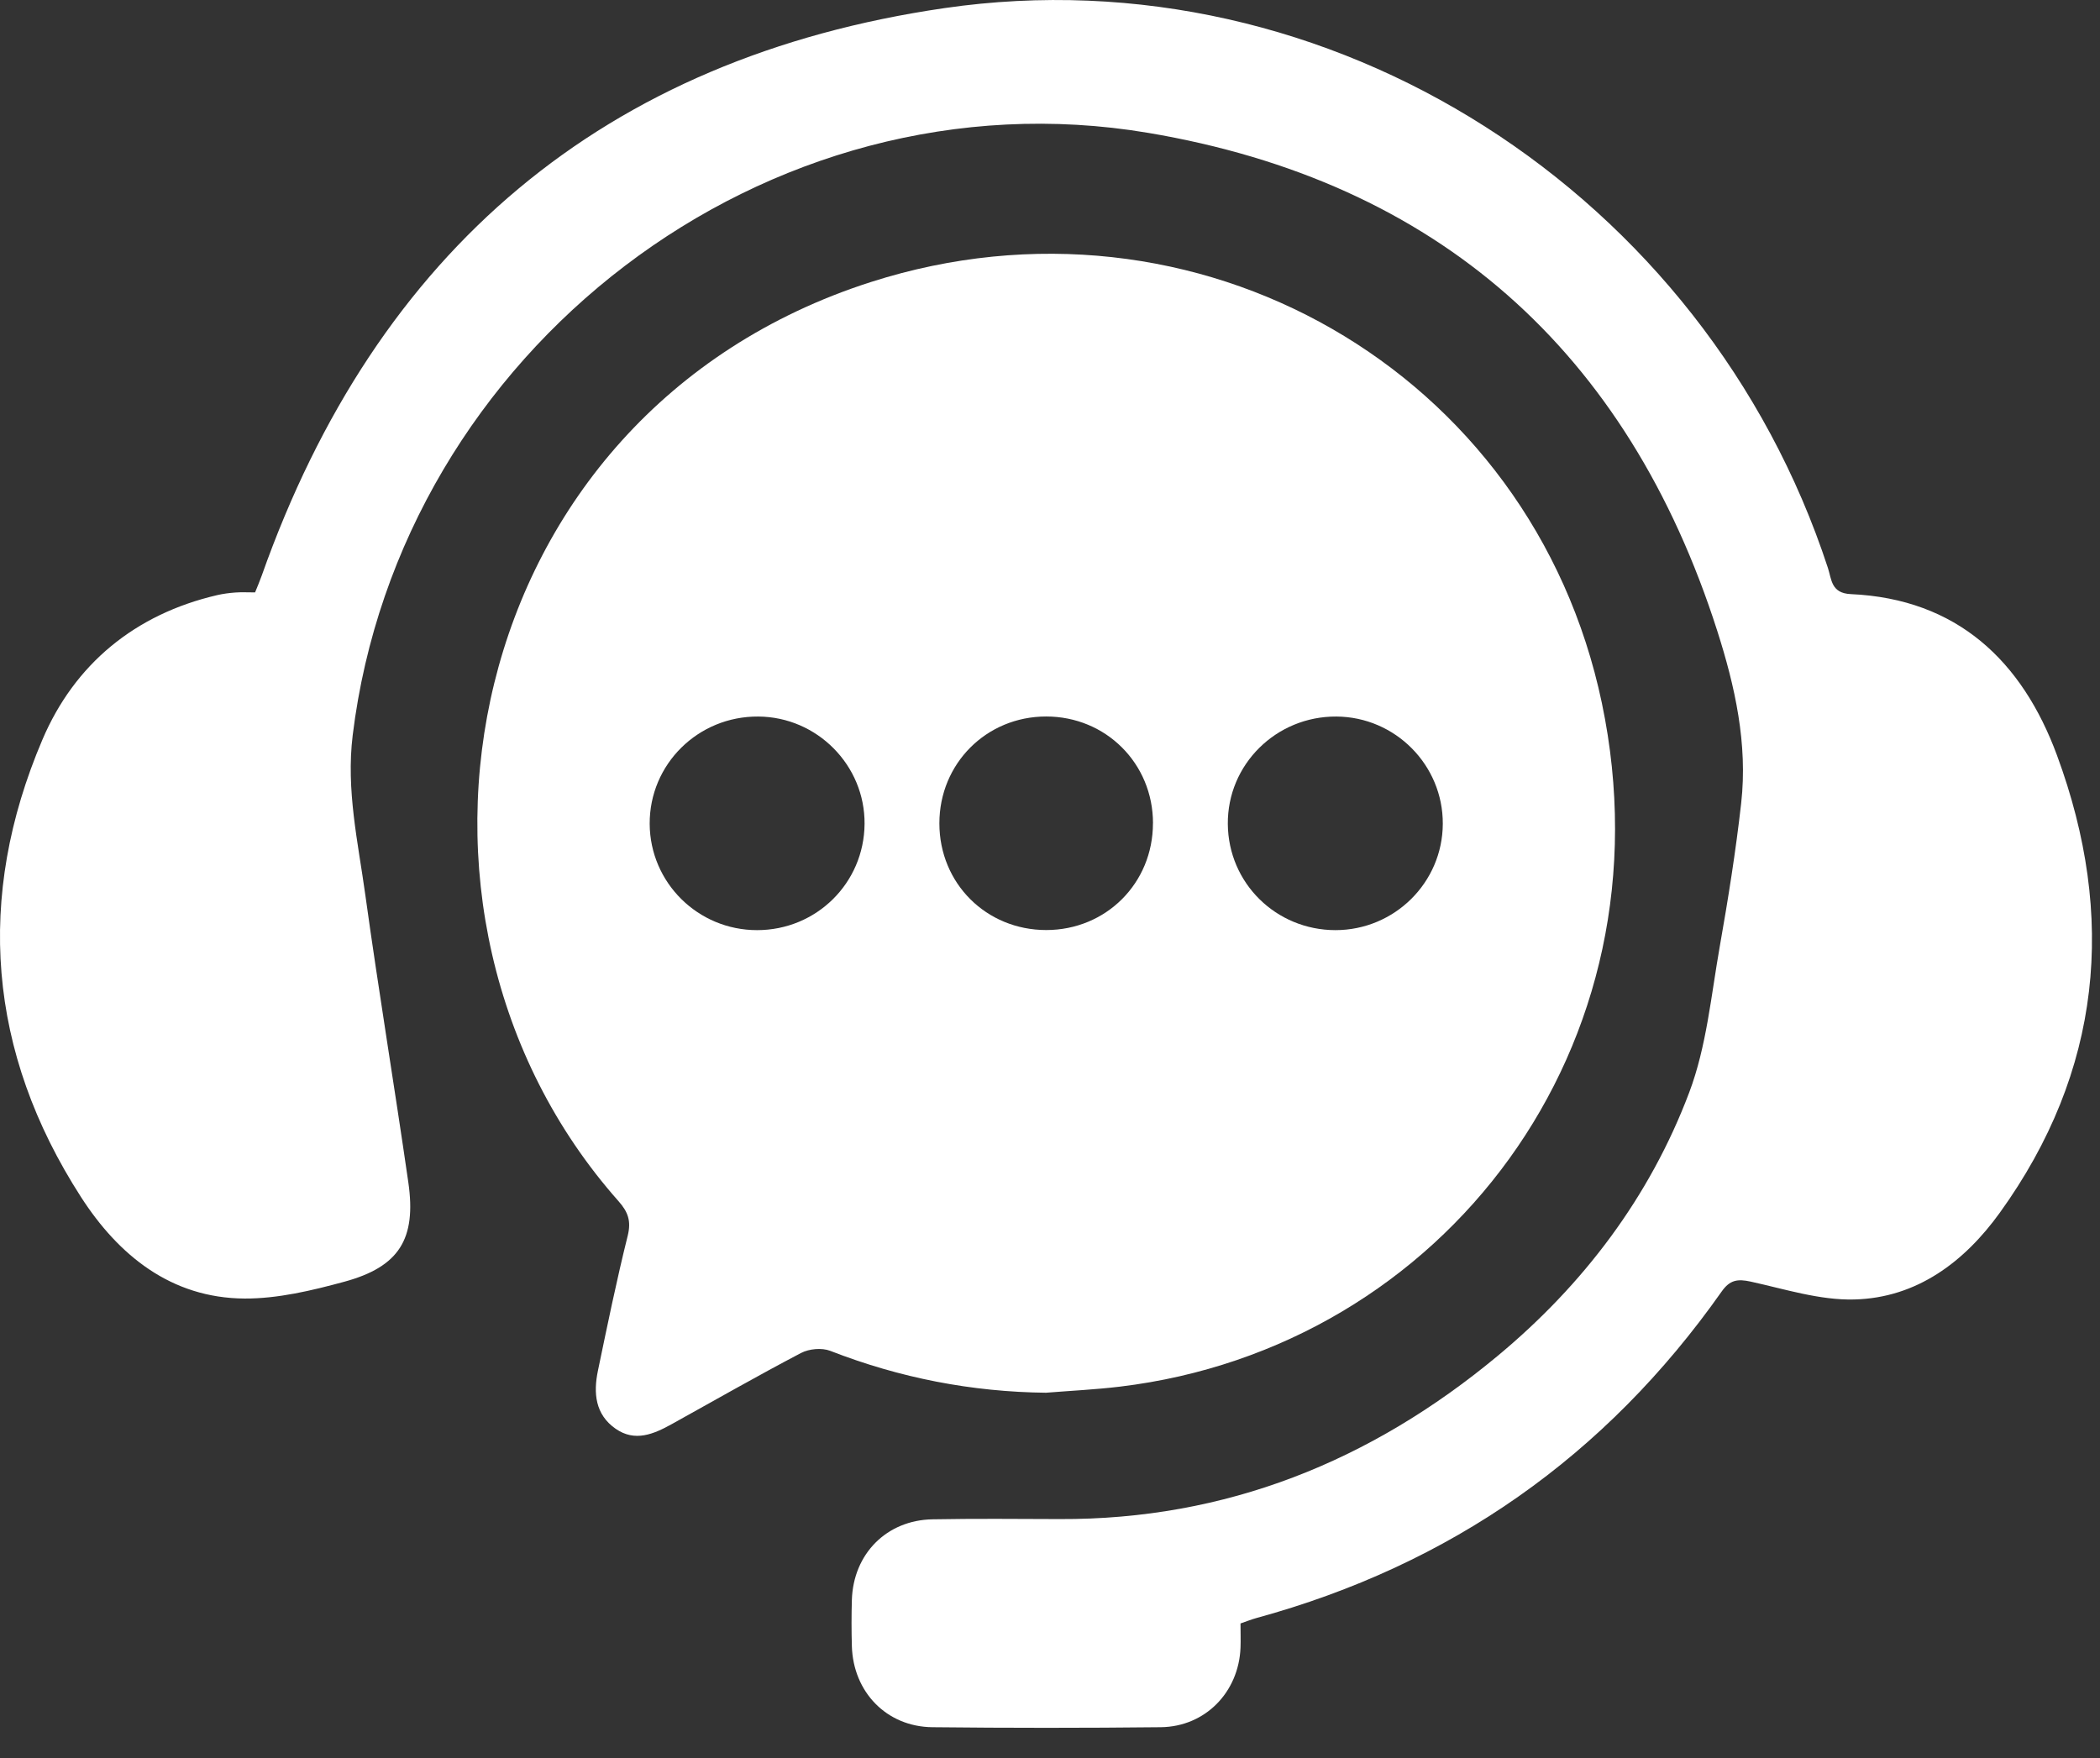
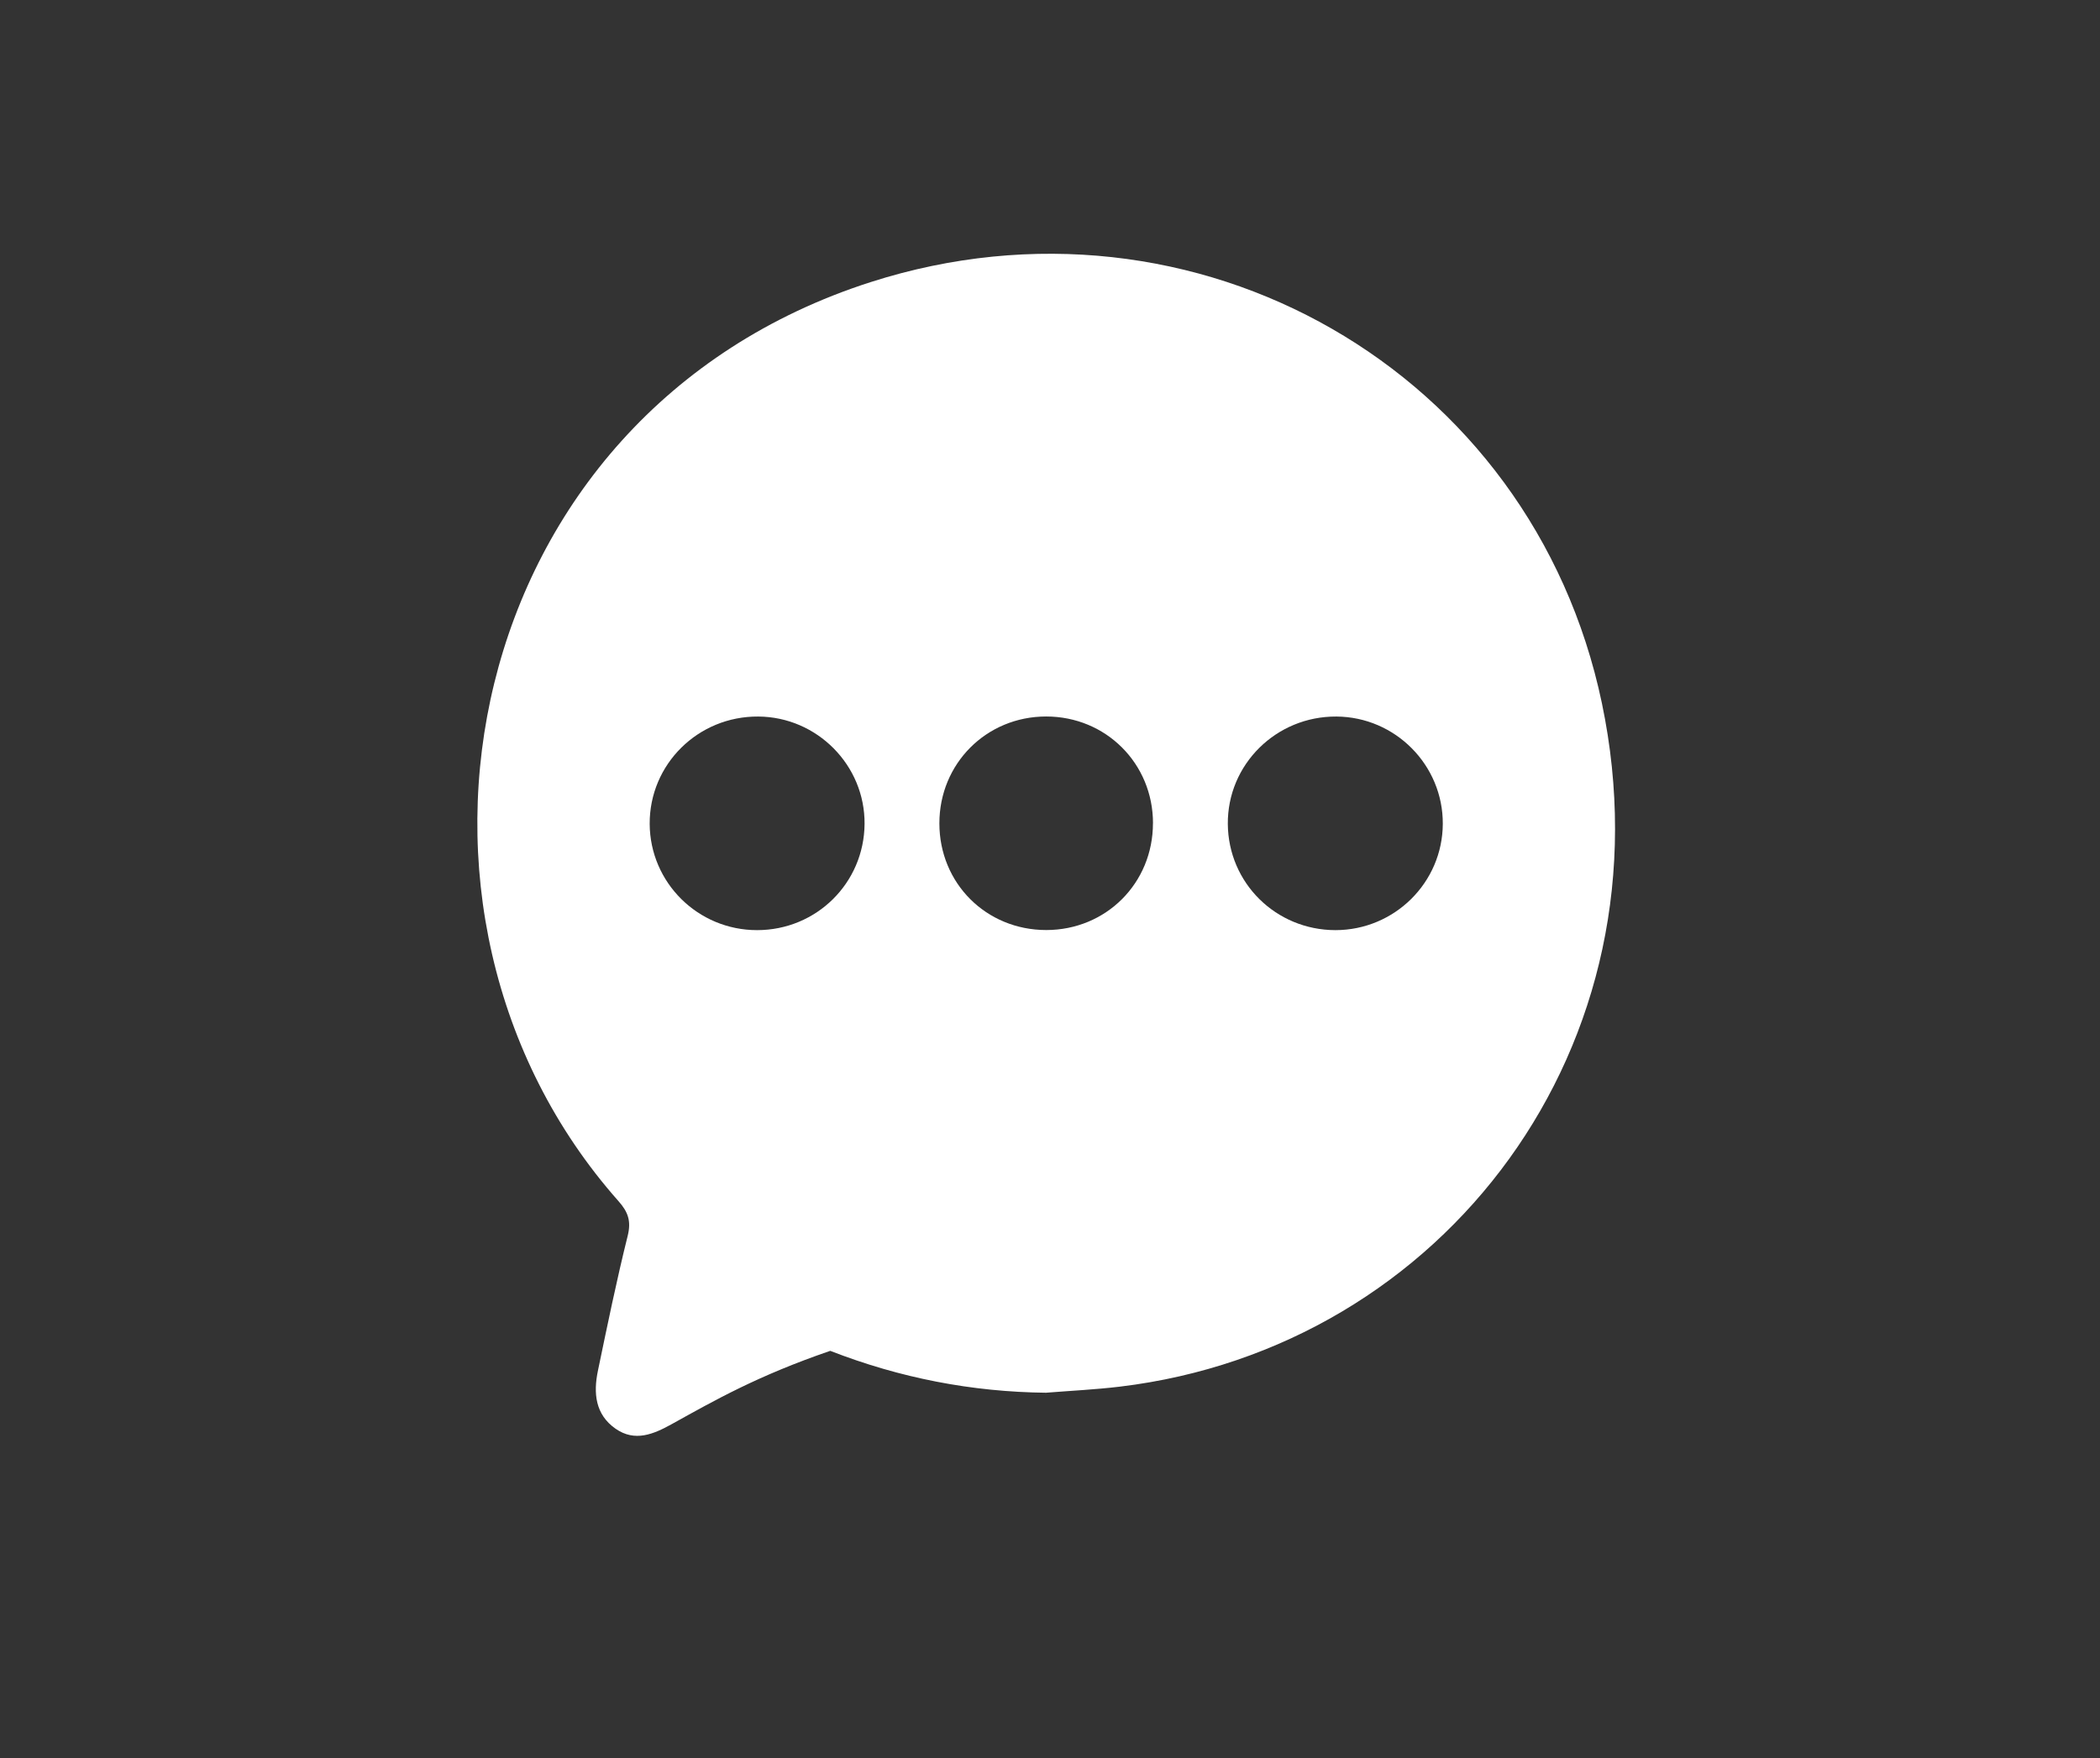
<svg xmlns="http://www.w3.org/2000/svg" width="43" height="36" viewBox="0 0 43 36" fill="none">
  <rect x="0" y="0" width="43" height="36" fill="#333333" stroke="none" />
-   <path d="M21.428 28.52C19.897 28.504 18.426 28.217 17 27.662C16.829 27.596 16.568 27.619 16.402 27.706C15.511 28.173 14.636 28.674 13.756 29.162C13.386 29.367 13.002 29.534 12.605 29.257C12.185 28.964 12.149 28.523 12.243 28.07C12.435 27.147 12.625 26.221 12.853 25.306C12.928 25.003 12.86 24.817 12.663 24.595C7.429 18.689 9.398 8.478 17.833 5.775C24.477 3.648 31.37 7.58 32.8 14.396C34.27 21.411 29.564 27.598 22.932 28.395C22.432 28.455 21.929 28.479 21.427 28.519L21.428 28.52ZM27.343 19.047C28.553 19.047 29.537 18.074 29.543 16.872C29.549 15.668 28.571 14.681 27.365 14.673C26.131 14.665 25.131 15.655 25.141 16.874C25.151 18.083 26.126 19.045 27.344 19.047H27.343ZM15.502 19.047C16.717 19.047 17.693 18.083 17.703 16.873C17.713 15.672 16.732 14.681 15.527 14.673C14.294 14.664 13.297 15.65 13.303 16.872C13.31 18.075 14.291 19.047 15.502 19.047ZM23.609 16.859C23.609 15.635 22.645 14.672 21.421 14.672C20.198 14.672 19.234 15.637 19.235 16.861C19.235 18.089 20.195 19.045 21.423 19.045C22.648 19.045 23.609 18.084 23.608 16.858L23.609 16.859Z" fill="white" />
-   <path d="M25.401 33.245C25.401 33.43 25.407 33.586 25.401 33.742C25.364 34.654 24.678 35.359 23.768 35.369C22.209 35.386 20.649 35.386 19.09 35.369C18.155 35.359 17.47 34.65 17.443 33.709C17.434 33.394 17.434 33.079 17.443 32.764C17.471 31.821 18.154 31.128 19.095 31.112C19.961 31.096 20.828 31.104 21.695 31.107C25.102 31.122 28.064 29.925 30.658 27.772C32.422 26.309 33.781 24.512 34.589 22.37C34.944 21.429 35.037 20.386 35.214 19.383C35.386 18.408 35.543 17.427 35.653 16.444C35.789 15.233 35.526 14.053 35.162 12.916C33.328 7.185 29.429 3.717 23.506 2.72C15.7 1.408 8.189 7.177 7.222 15.055C7.084 16.182 7.332 17.247 7.481 18.331C7.753 20.294 8.078 22.25 8.361 24.212C8.528 25.372 8.175 25.942 7.046 26.248C6.383 26.428 5.689 26.594 5.01 26.591C3.501 26.583 2.426 25.703 1.659 24.513C-0.252 21.546 -0.508 18.376 0.869 15.145C1.527 13.601 2.763 12.577 4.45 12.186C4.572 12.158 4.698 12.142 4.822 12.133C4.947 12.124 5.073 12.131 5.223 12.131C5.272 12.009 5.32 11.898 5.36 11.785C7.712 5.137 12.368 1.181 19.339 0.166C27.244 -0.984 34.917 3.96 37.429 11.631C37.505 11.863 37.493 12.148 37.896 12.166C40.077 12.263 41.408 13.539 42.119 15.466C43.338 18.767 43.037 21.936 40.949 24.833C40.23 25.832 39.253 26.579 37.968 26.61C37.263 26.628 36.549 26.398 35.846 26.244C35.579 26.186 35.421 26.209 35.254 26.446C32.879 29.819 29.698 32.049 25.718 33.136C25.627 33.161 25.539 33.197 25.402 33.244L25.401 33.245Z" fill="white" />
+   <path d="M21.428 28.52C19.897 28.504 18.426 28.217 17 27.662C15.511 28.173 14.636 28.674 13.756 29.162C13.386 29.367 13.002 29.534 12.605 29.257C12.185 28.964 12.149 28.523 12.243 28.07C12.435 27.147 12.625 26.221 12.853 25.306C12.928 25.003 12.86 24.817 12.663 24.595C7.429 18.689 9.398 8.478 17.833 5.775C24.477 3.648 31.37 7.58 32.8 14.396C34.27 21.411 29.564 27.598 22.932 28.395C22.432 28.455 21.929 28.479 21.427 28.519L21.428 28.52ZM27.343 19.047C28.553 19.047 29.537 18.074 29.543 16.872C29.549 15.668 28.571 14.681 27.365 14.673C26.131 14.665 25.131 15.655 25.141 16.874C25.151 18.083 26.126 19.045 27.344 19.047H27.343ZM15.502 19.047C16.717 19.047 17.693 18.083 17.703 16.873C17.713 15.672 16.732 14.681 15.527 14.673C14.294 14.664 13.297 15.65 13.303 16.872C13.31 18.075 14.291 19.047 15.502 19.047ZM23.609 16.859C23.609 15.635 22.645 14.672 21.421 14.672C20.198 14.672 19.234 15.637 19.235 16.861C19.235 18.089 20.195 19.045 21.423 19.045C22.648 19.045 23.609 18.084 23.608 16.858L23.609 16.859Z" fill="white" />
</svg>